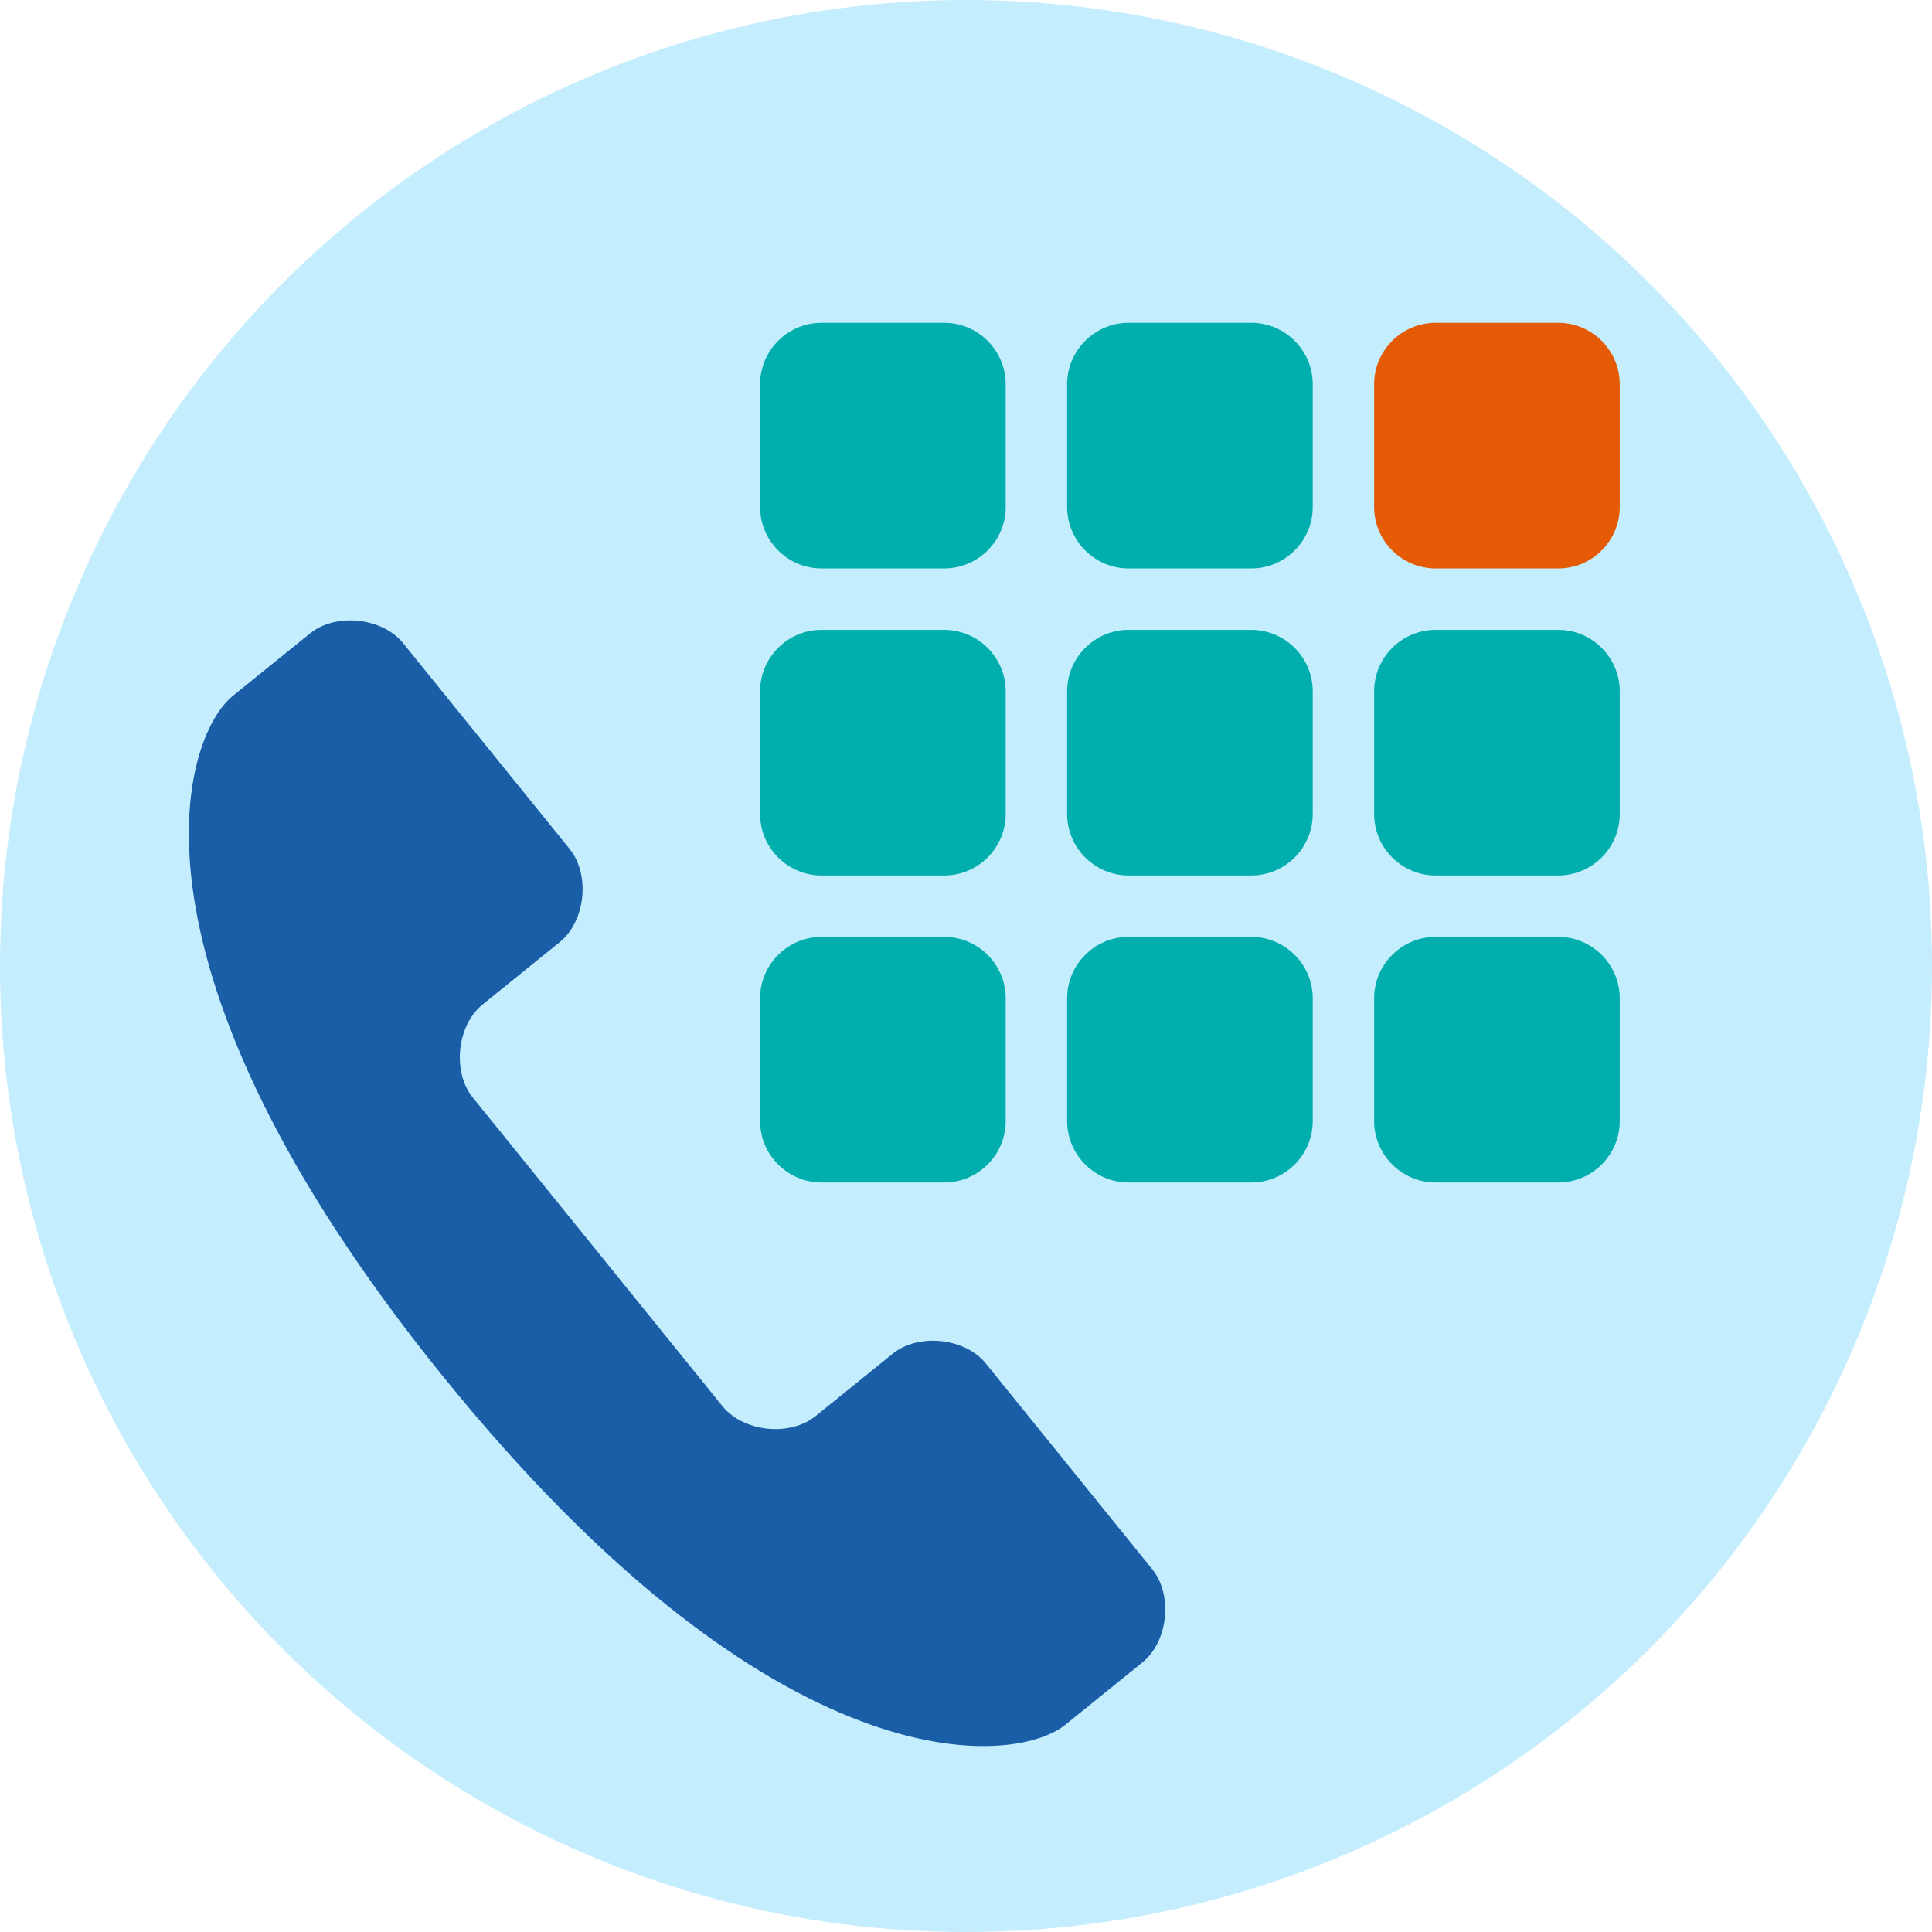
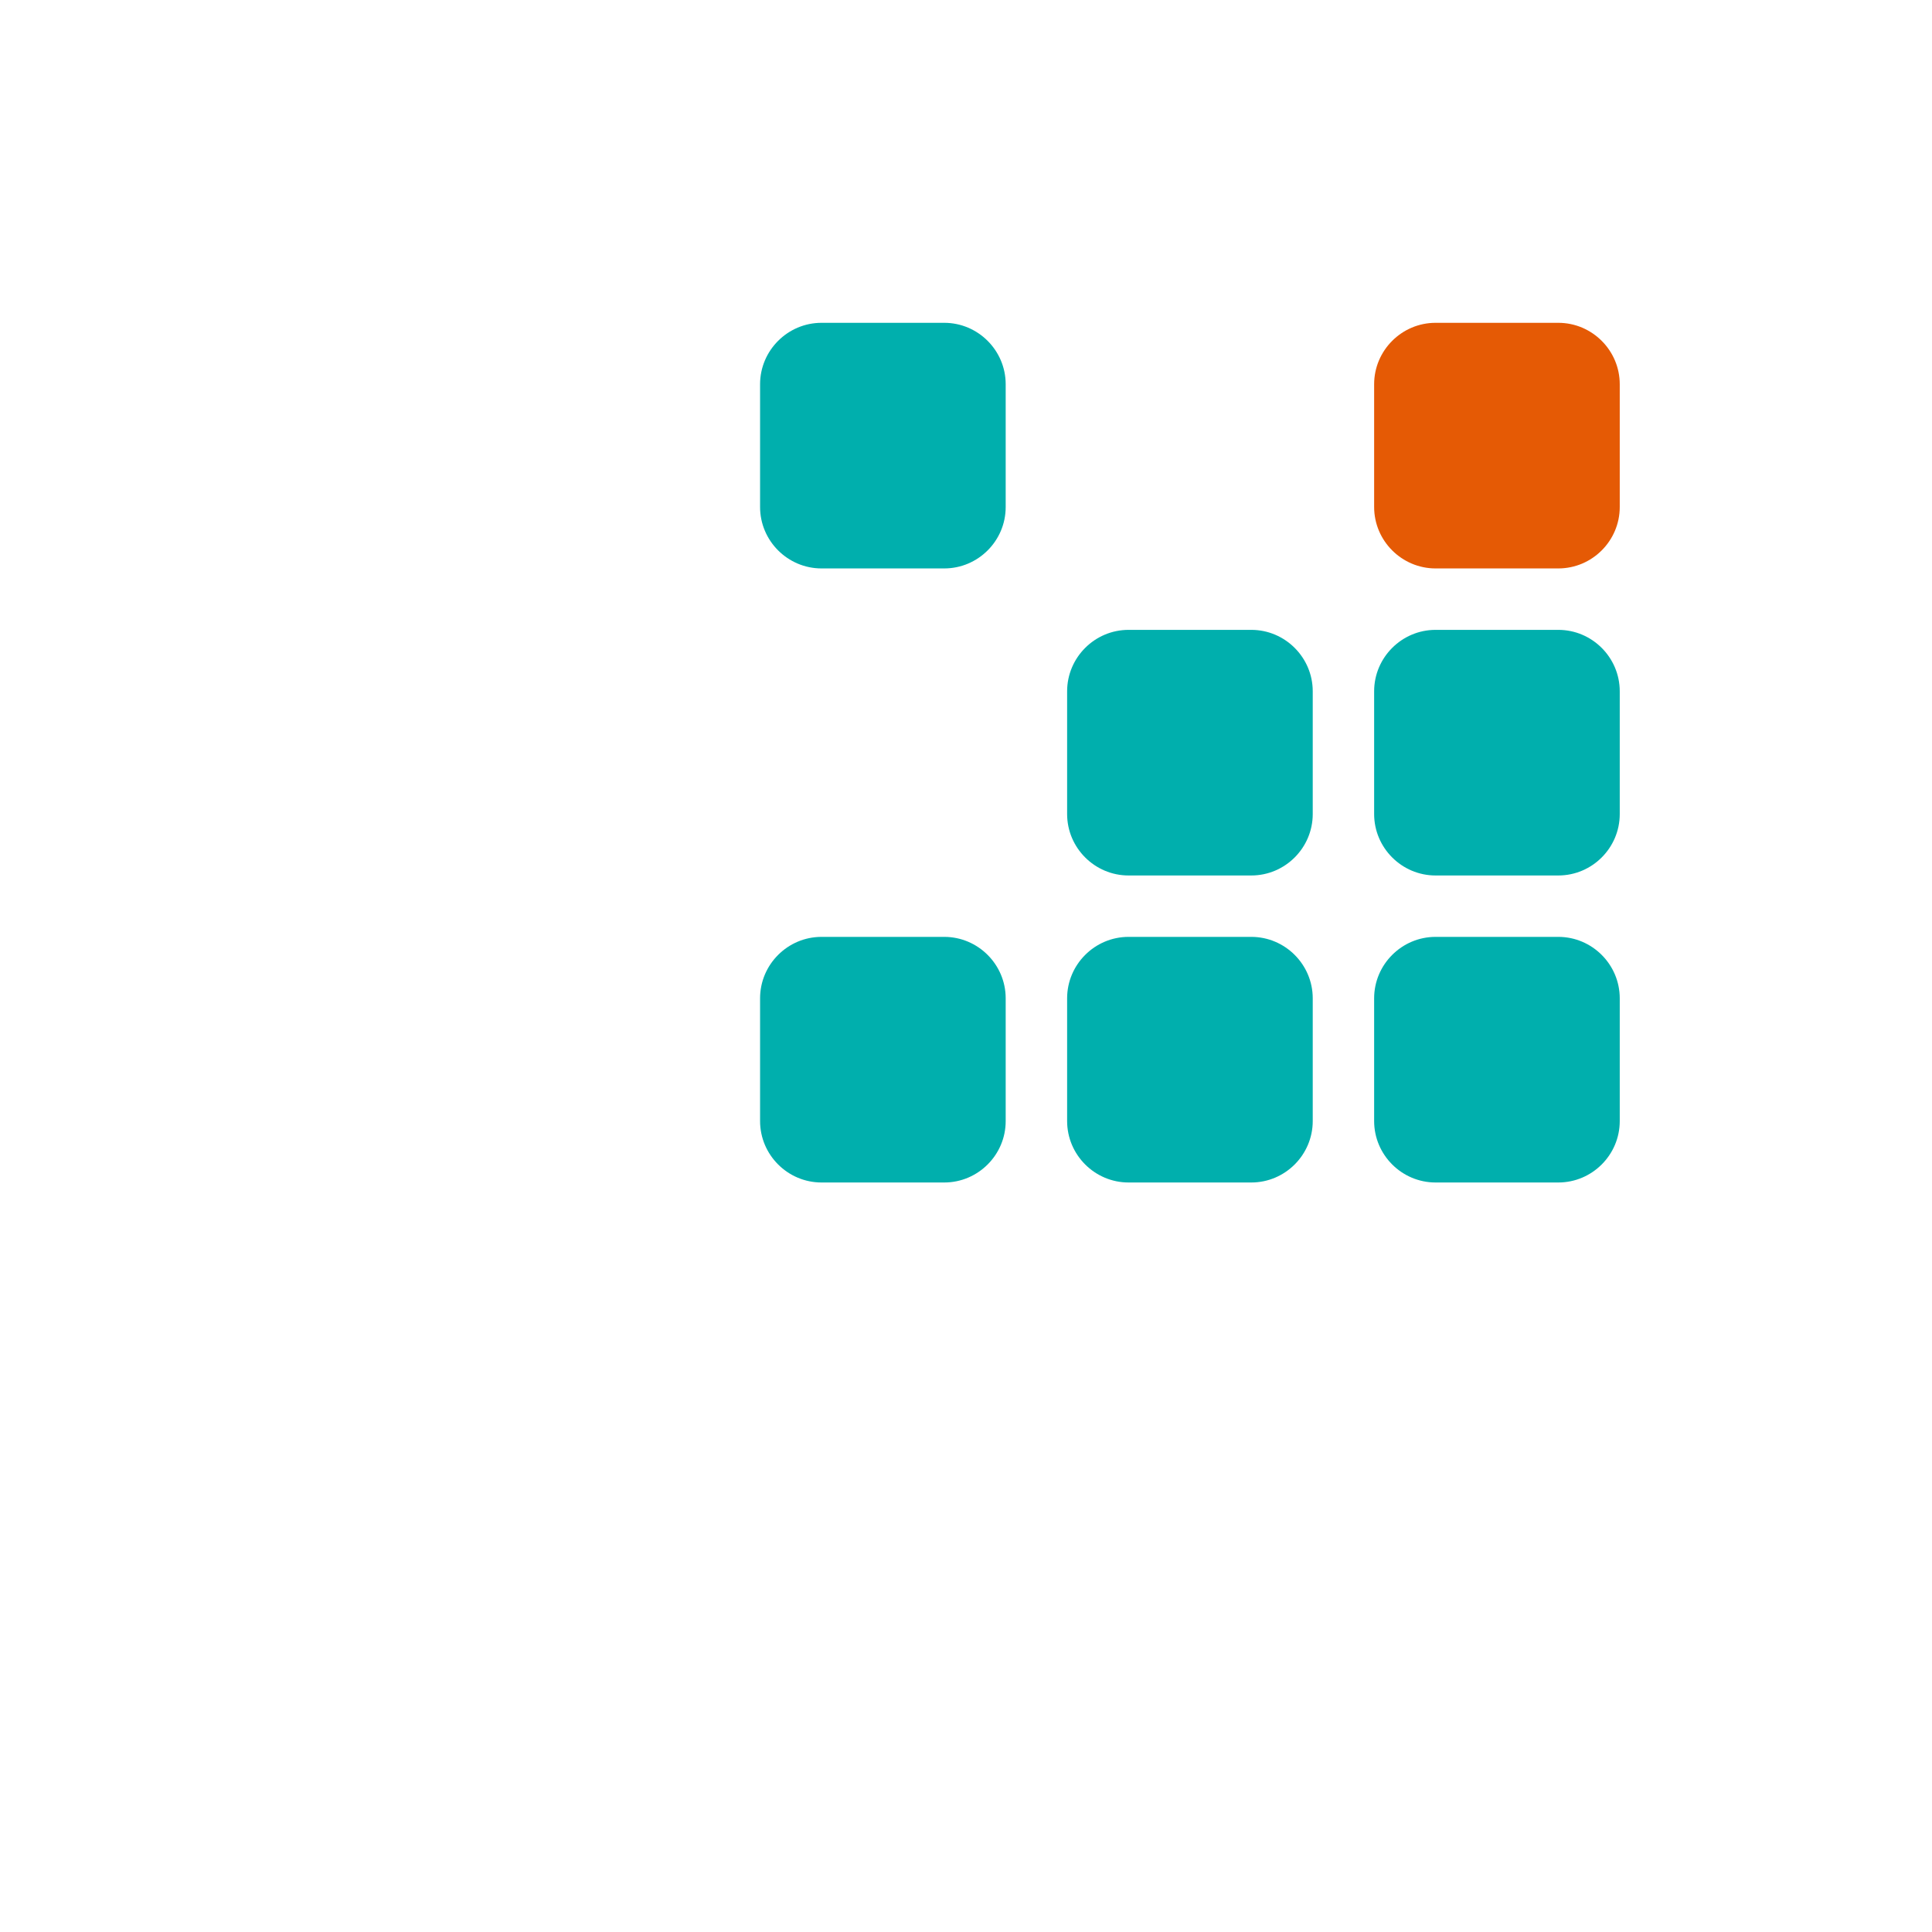
<svg xmlns="http://www.w3.org/2000/svg" xmlns:ns1="http://sodipodi.sourceforge.net/DTD/sodipodi-0.dtd" xmlns:ns2="http://www.inkscape.org/namespaces/inkscape" version="1.1" id="Ebene_1" x="0px" y="0px" width="150px" height="150px" viewBox="0 0 150 150" xml:space="preserve" ns1:docname="Cloud_Telefonanlage_IVR.svg" ns2:version="1.2.1 (9c6d41e4, 2022-07-14)">
  <defs id="defs45">
	
	
	
	
	
	
	
	
	
	
	
	
	
	
	
	
	
	
</defs>
-   <circle fill="#c4edfd" cx="75" cy="75" r="75" id="circle2" />
-   <path fill="#1a5ea8" d="m 36.708,85.214 c -1.615,-1.997 -1.234,-5.611 0.763,-7.226 l 5.992,-4.847 c 1.997,-1.615 2.378,-5.229 0.763,-7.226 L 31.301,49.938 c -1.615,-1.997 -5.229,-2.378 -7.226,-0.763 l -5.992,4.847 c -3.995,3.231 -9.515,20.913 16.335,52.871 25.85,31.957 44.296,30.25 48.29,27.02 l 5.992,-4.847 c 1.997,-1.615 2.378,-5.229 0.763,-7.226 L 76.54,105.862 c -1.615,-1.997 -5.229,-2.378 -7.226,-0.763 l -5.992,4.847 c -1.997,1.615 -5.611,1.234 -7.226,-0.763 C 53.509,105.985 39.293,88.409 36.708,85.214 Z" id="path14" style="stroke-width:1.67" />
  <g id="g353" transform="matrix(2.783,0,0,2.783,-116.15,-119.405)">
    <path fill="#6ad2f9" d="m 68.079,58.763 h -3.426 c -0.942,0 -1.713,-0.771 -1.713,-1.713 v -3.426 c 0,-0.942 0.771,-1.713 1.713,-1.713 h 3.426 c 0.942,0 1.713,0.771 1.713,1.713 v 3.426 c 0.001,0.942 -0.77,1.713 -1.713,1.713 z" id="path16" style="fill:#00afad;fill-opacity:1" />
-     <path fill="#6ad2f9" d="m 76.645,58.763 h -3.426 c -0.942,0 -1.713,-0.771 -1.713,-1.713 v -3.426 c 0,-0.942 0.771,-1.713 1.713,-1.713 h 3.426 c 0.942,0 1.713,0.771 1.713,1.713 v 3.426 c 0,0.942 -0.771,1.713 -1.713,1.713 z" id="path18" style="fill:#00afad;fill-opacity:1" />
    <path fill="#6ad2f9" d="m 85.21,58.763 h -3.426 c -0.942,0 -1.713,-0.771 -1.713,-1.713 v -3.426 c 0,-0.942 0.771,-1.713 1.713,-1.713 h 3.426 c 0.942,0 1.713,0.771 1.713,1.713 v 3.426 c 0,0.942 -0.77,1.713 -1.713,1.713 z" id="path20" style="fill:#e55a05;fill-opacity:1" />
-     <path fill="#6ad2f9" d="m 68.079,67.329 h -3.426 c -0.942,0 -1.713,-0.771 -1.713,-1.713 V 62.19 c 0,-0.942 0.771,-1.713 1.713,-1.713 h 3.426 c 0.942,0 1.713,0.771 1.713,1.713 v 3.426 c 0.001,0.942 -0.77,1.713 -1.713,1.713 z" id="path22" style="fill:#00afad;fill-opacity:1" />
    <path fill="#6ad2f9" d="m 76.645,67.329 h -3.426 c -0.942,0 -1.713,-0.771 -1.713,-1.713 V 62.19 c 0,-0.942 0.771,-1.713 1.713,-1.713 h 3.426 c 0.942,0 1.713,0.771 1.713,1.713 v 3.426 c 0,0.942 -0.771,1.713 -1.713,1.713 z" id="path24" style="fill:#00afad;fill-opacity:1" />
    <path fill="#6ad2f9" d="m 85.21,67.329 h -3.426 c -0.942,0 -1.713,-0.771 -1.713,-1.713 V 62.19 c 0,-0.942 0.771,-1.713 1.713,-1.713 h 3.426 c 0.942,0 1.713,0.771 1.713,1.713 v 3.426 c 0,0.942 -0.77,1.713 -1.713,1.713 z" id="path26" style="fill:#00afad;fill-opacity:1" />
    <path fill="#6ad2f9" d="m 68.079,75.894 h -3.426 c -0.942,0 -1.713,-0.771 -1.713,-1.713 v -3.426 c 0,-0.942 0.771,-1.713 1.713,-1.713 h 3.426 c 0.942,0 1.713,0.771 1.713,1.713 v 3.426 c 0.001,0.942 -0.77,1.713 -1.713,1.713 z" id="path28" style="fill:#00afad;fill-opacity:1" />
    <path fill="#6ad2f9" d="m 76.645,75.894 h -3.426 c -0.942,0 -1.713,-0.771 -1.713,-1.713 v -3.426 c 0,-0.942 0.771,-1.713 1.713,-1.713 h 3.426 c 0.942,0 1.713,0.771 1.713,1.713 v 3.426 c 0,0.942 -0.771,1.713 -1.713,1.713 z" id="path30" style="fill:#00afad;fill-opacity:1" />
    <path fill="#6ad2f9" d="m 85.21,75.894 h -3.426 c -0.942,0 -1.713,-0.771 -1.713,-1.713 v -3.426 c 0,-0.942 0.771,-1.713 1.713,-1.713 h 3.426 c 0.942,0 1.713,0.771 1.713,1.713 v 3.426 c 0,0.942 -0.77,1.713 -1.713,1.713 z" id="path32" style="fill:#00afad;fill-opacity:1" />
  </g>
</svg>